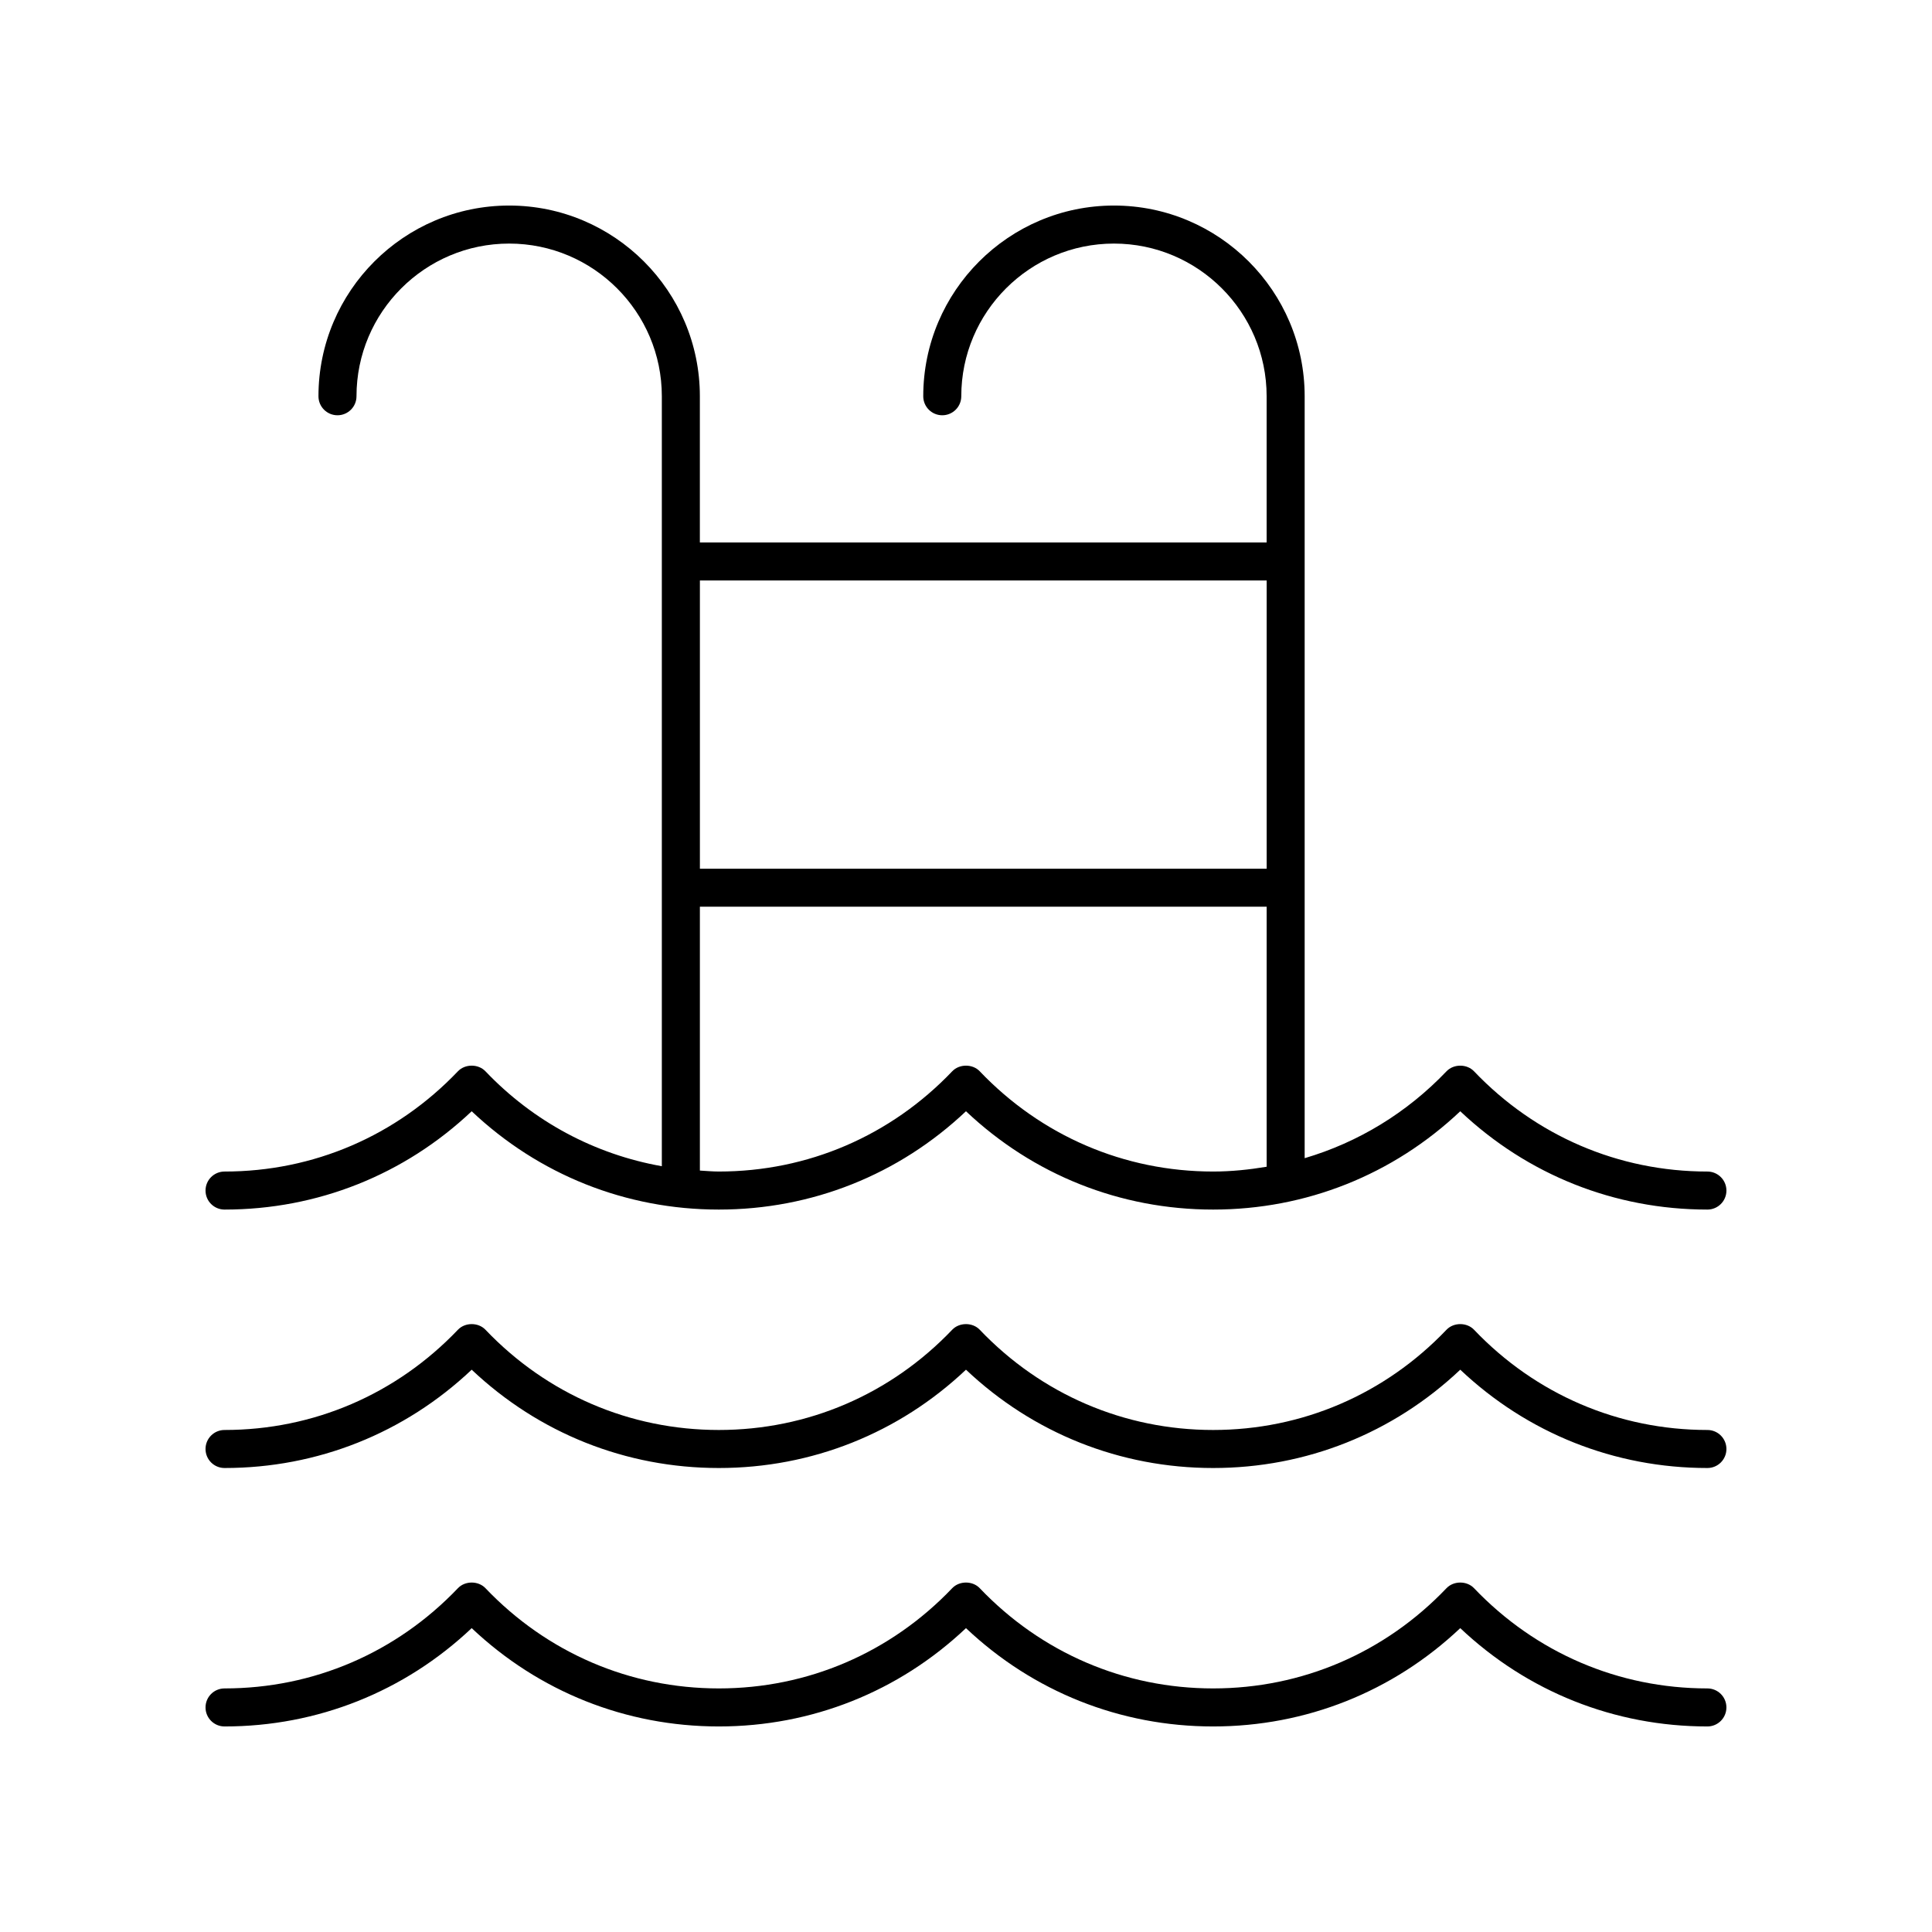
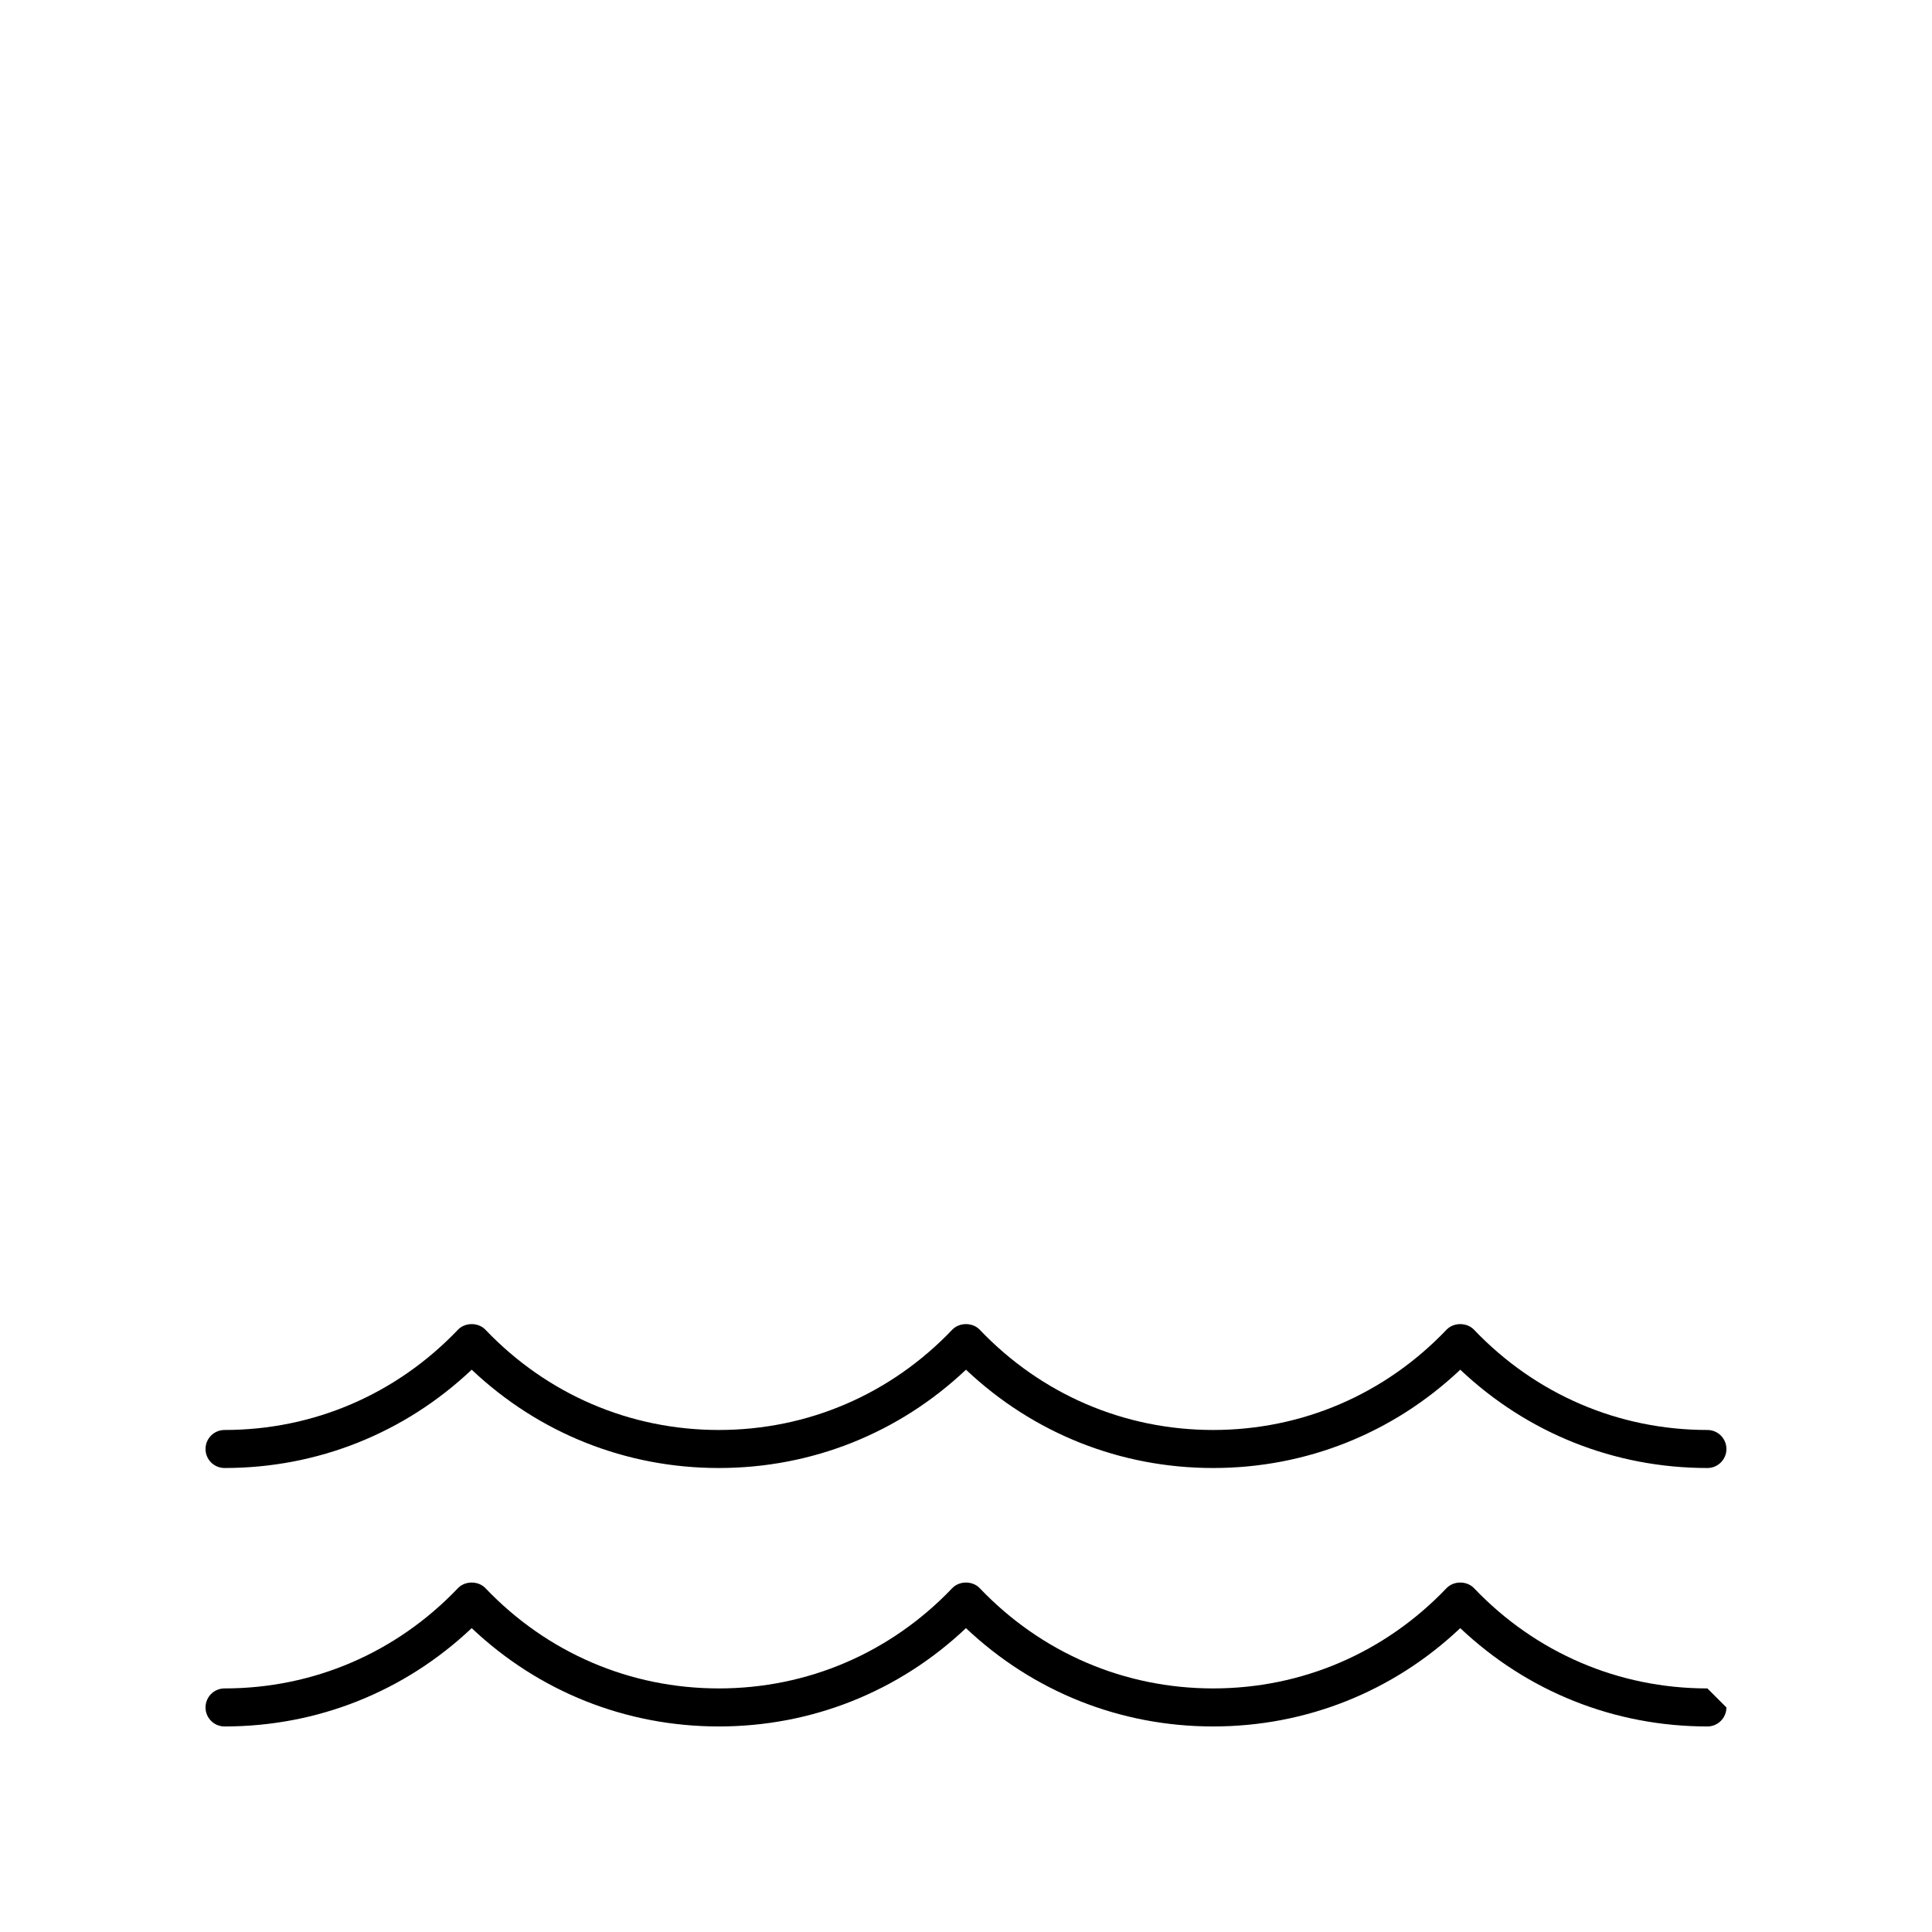
<svg xmlns="http://www.w3.org/2000/svg" fill="#000000" width="800px" height="800px" version="1.1" viewBox="144 144 512 512">
  <g>
-     <path d="m596.48 454.47c-23.551 0-45.516-9.438-61.848-26.566-1.898-1.988-5.391-1.988-7.293 0-10.543 11.055-23.445 18.852-37.59 23.027v-201.92c0-27.867-22.672-50.539-50.539-50.539-27.867 0-50.539 22.672-50.539 50.539 0 2.785 2.254 5.039 5.039 5.039s5.039-2.254 5.039-5.039c0-22.312 18.148-40.461 40.461-40.461s40.461 18.148 40.461 40.461v38.746h-150.2v-38.746c0-27.867-22.672-50.539-50.539-50.539-27.863 0-50.535 22.672-50.535 50.539 0 2.785 2.254 5.039 5.039 5.039s5.039-2.254 5.039-5.039c0-22.312 18.148-40.461 40.457-40.461 22.312 0 40.461 18.148 40.461 40.461v204.05c-17.73-3.152-33.969-11.762-46.746-25.16-1.898-1.988-5.391-1.988-7.293 0-16.332 17.133-38.293 26.57-61.848 26.57-2.785 0-5.039 2.254-5.039 5.039 0 2.785 2.254 5.039 5.039 5.039 24.621 0 47.68-9.215 65.496-26.055 17.816 16.84 40.875 26.055 65.496 26.055s47.68-9.215 65.496-26.055c17.816 16.84 40.875 26.055 65.496 26.055s47.68-9.215 65.496-26.055c17.816 16.84 40.875 26.055 65.496 26.055 2.785 0 5.039-2.254 5.039-5.039-0.004-2.785-2.258-5.039-5.043-5.039zm-116.8-156.64v76.387h-150.2v-76.387zm-76.035 130.07c-1.898-1.988-5.391-1.988-7.293 0-16.332 17.129-38.297 26.566-61.848 26.566-1.691 0-3.356-0.156-5.027-0.254v-69.922h150.2v68.906c-4.648 0.777-9.371 1.27-14.188 1.27-23.551 0-45.512-9.438-61.848-26.566z" />
    <path d="m596.48 522.96c-23.551 0-45.516-9.438-61.848-26.566-1.898-1.988-5.391-1.988-7.293 0-16.336 17.129-38.297 26.566-61.852 26.566-23.551 0-45.516-9.438-61.848-26.566-1.898-1.988-5.391-1.988-7.293 0-16.332 17.129-38.297 26.566-61.848 26.566-23.551 0-45.516-9.438-61.848-26.566-1.898-1.988-5.391-1.988-7.293 0-16.336 17.129-38.297 26.566-61.852 26.566-2.785 0-5.039 2.254-5.039 5.039s2.254 5.039 5.039 5.039c24.621 0 47.68-9.215 65.496-26.055 17.816 16.84 40.875 26.055 65.496 26.055s47.68-9.215 65.496-26.055c17.816 16.84 40.875 26.055 65.496 26.055s47.68-9.215 65.496-26.055c17.816 16.84 40.875 26.055 65.496 26.055 2.785 0 5.039-2.254 5.039-5.039-0.004-2.789-2.258-5.039-5.043-5.039z" />
-     <path d="m596.48 591.45c-23.551 0-45.516-9.438-61.848-26.566-1.898-1.988-5.391-1.988-7.293 0-16.336 17.129-38.297 26.566-61.852 26.566-23.551 0-45.516-9.438-61.848-26.566-1.898-1.988-5.391-1.988-7.293 0-16.332 17.129-38.297 26.566-61.848 26.566-23.551 0-45.516-9.438-61.848-26.566-1.898-1.988-5.391-1.988-7.293 0-16.336 17.129-38.297 26.566-61.852 26.566-2.785 0-5.039 2.254-5.039 5.039s2.254 5.039 5.039 5.039c24.621 0 47.68-9.215 65.496-26.055 17.816 16.84 40.875 26.055 65.496 26.055s47.68-9.215 65.496-26.055c17.812 16.84 40.875 26.055 65.492 26.055 24.621 0 47.68-9.215 65.496-26.055 17.816 16.84 40.875 26.055 65.496 26.055 2.785 0 5.039-2.254 5.039-5.039s-2.254-5.039-5.039-5.039z" />
+     <path d="m596.48 591.45c-23.551 0-45.516-9.438-61.848-26.566-1.898-1.988-5.391-1.988-7.293 0-16.336 17.129-38.297 26.566-61.852 26.566-23.551 0-45.516-9.438-61.848-26.566-1.898-1.988-5.391-1.988-7.293 0-16.332 17.129-38.297 26.566-61.848 26.566-23.551 0-45.516-9.438-61.848-26.566-1.898-1.988-5.391-1.988-7.293 0-16.336 17.129-38.297 26.566-61.852 26.566-2.785 0-5.039 2.254-5.039 5.039s2.254 5.039 5.039 5.039c24.621 0 47.68-9.215 65.496-26.055 17.816 16.84 40.875 26.055 65.496 26.055s47.68-9.215 65.496-26.055c17.812 16.84 40.875 26.055 65.492 26.055 24.621 0 47.68-9.215 65.496-26.055 17.816 16.84 40.875 26.055 65.496 26.055 2.785 0 5.039-2.254 5.039-5.039z" />
  </g>
</svg>